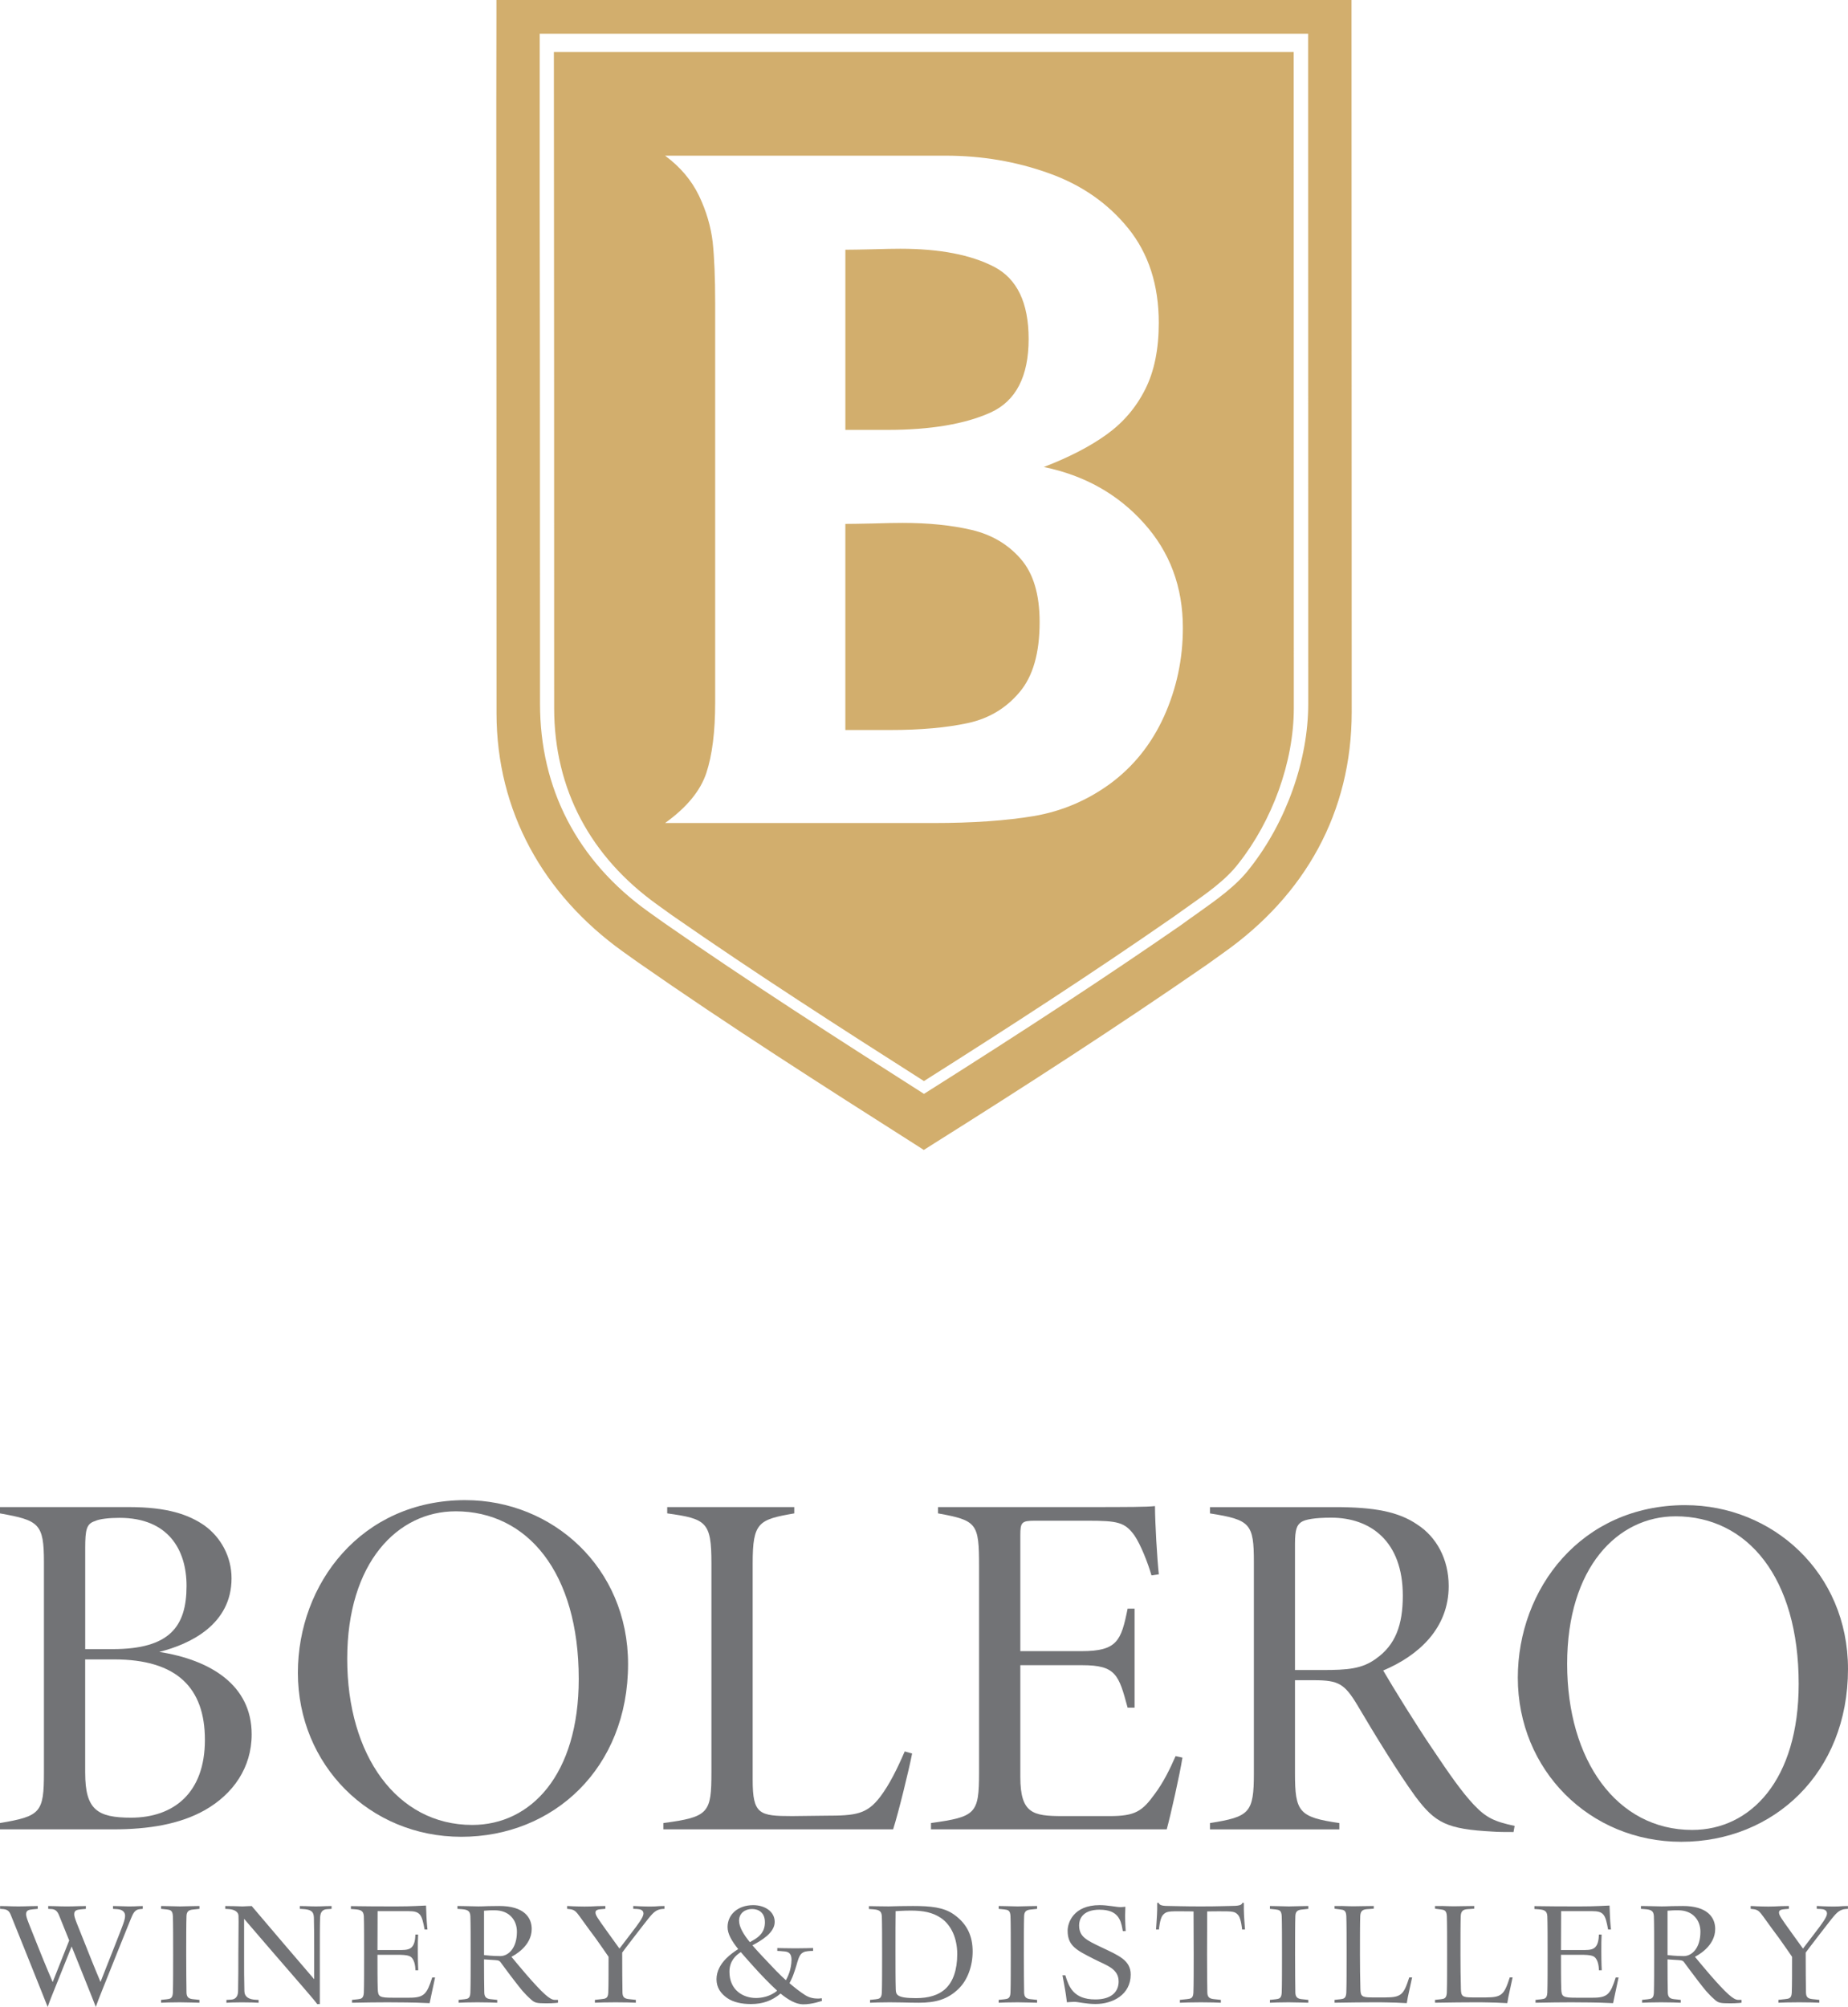
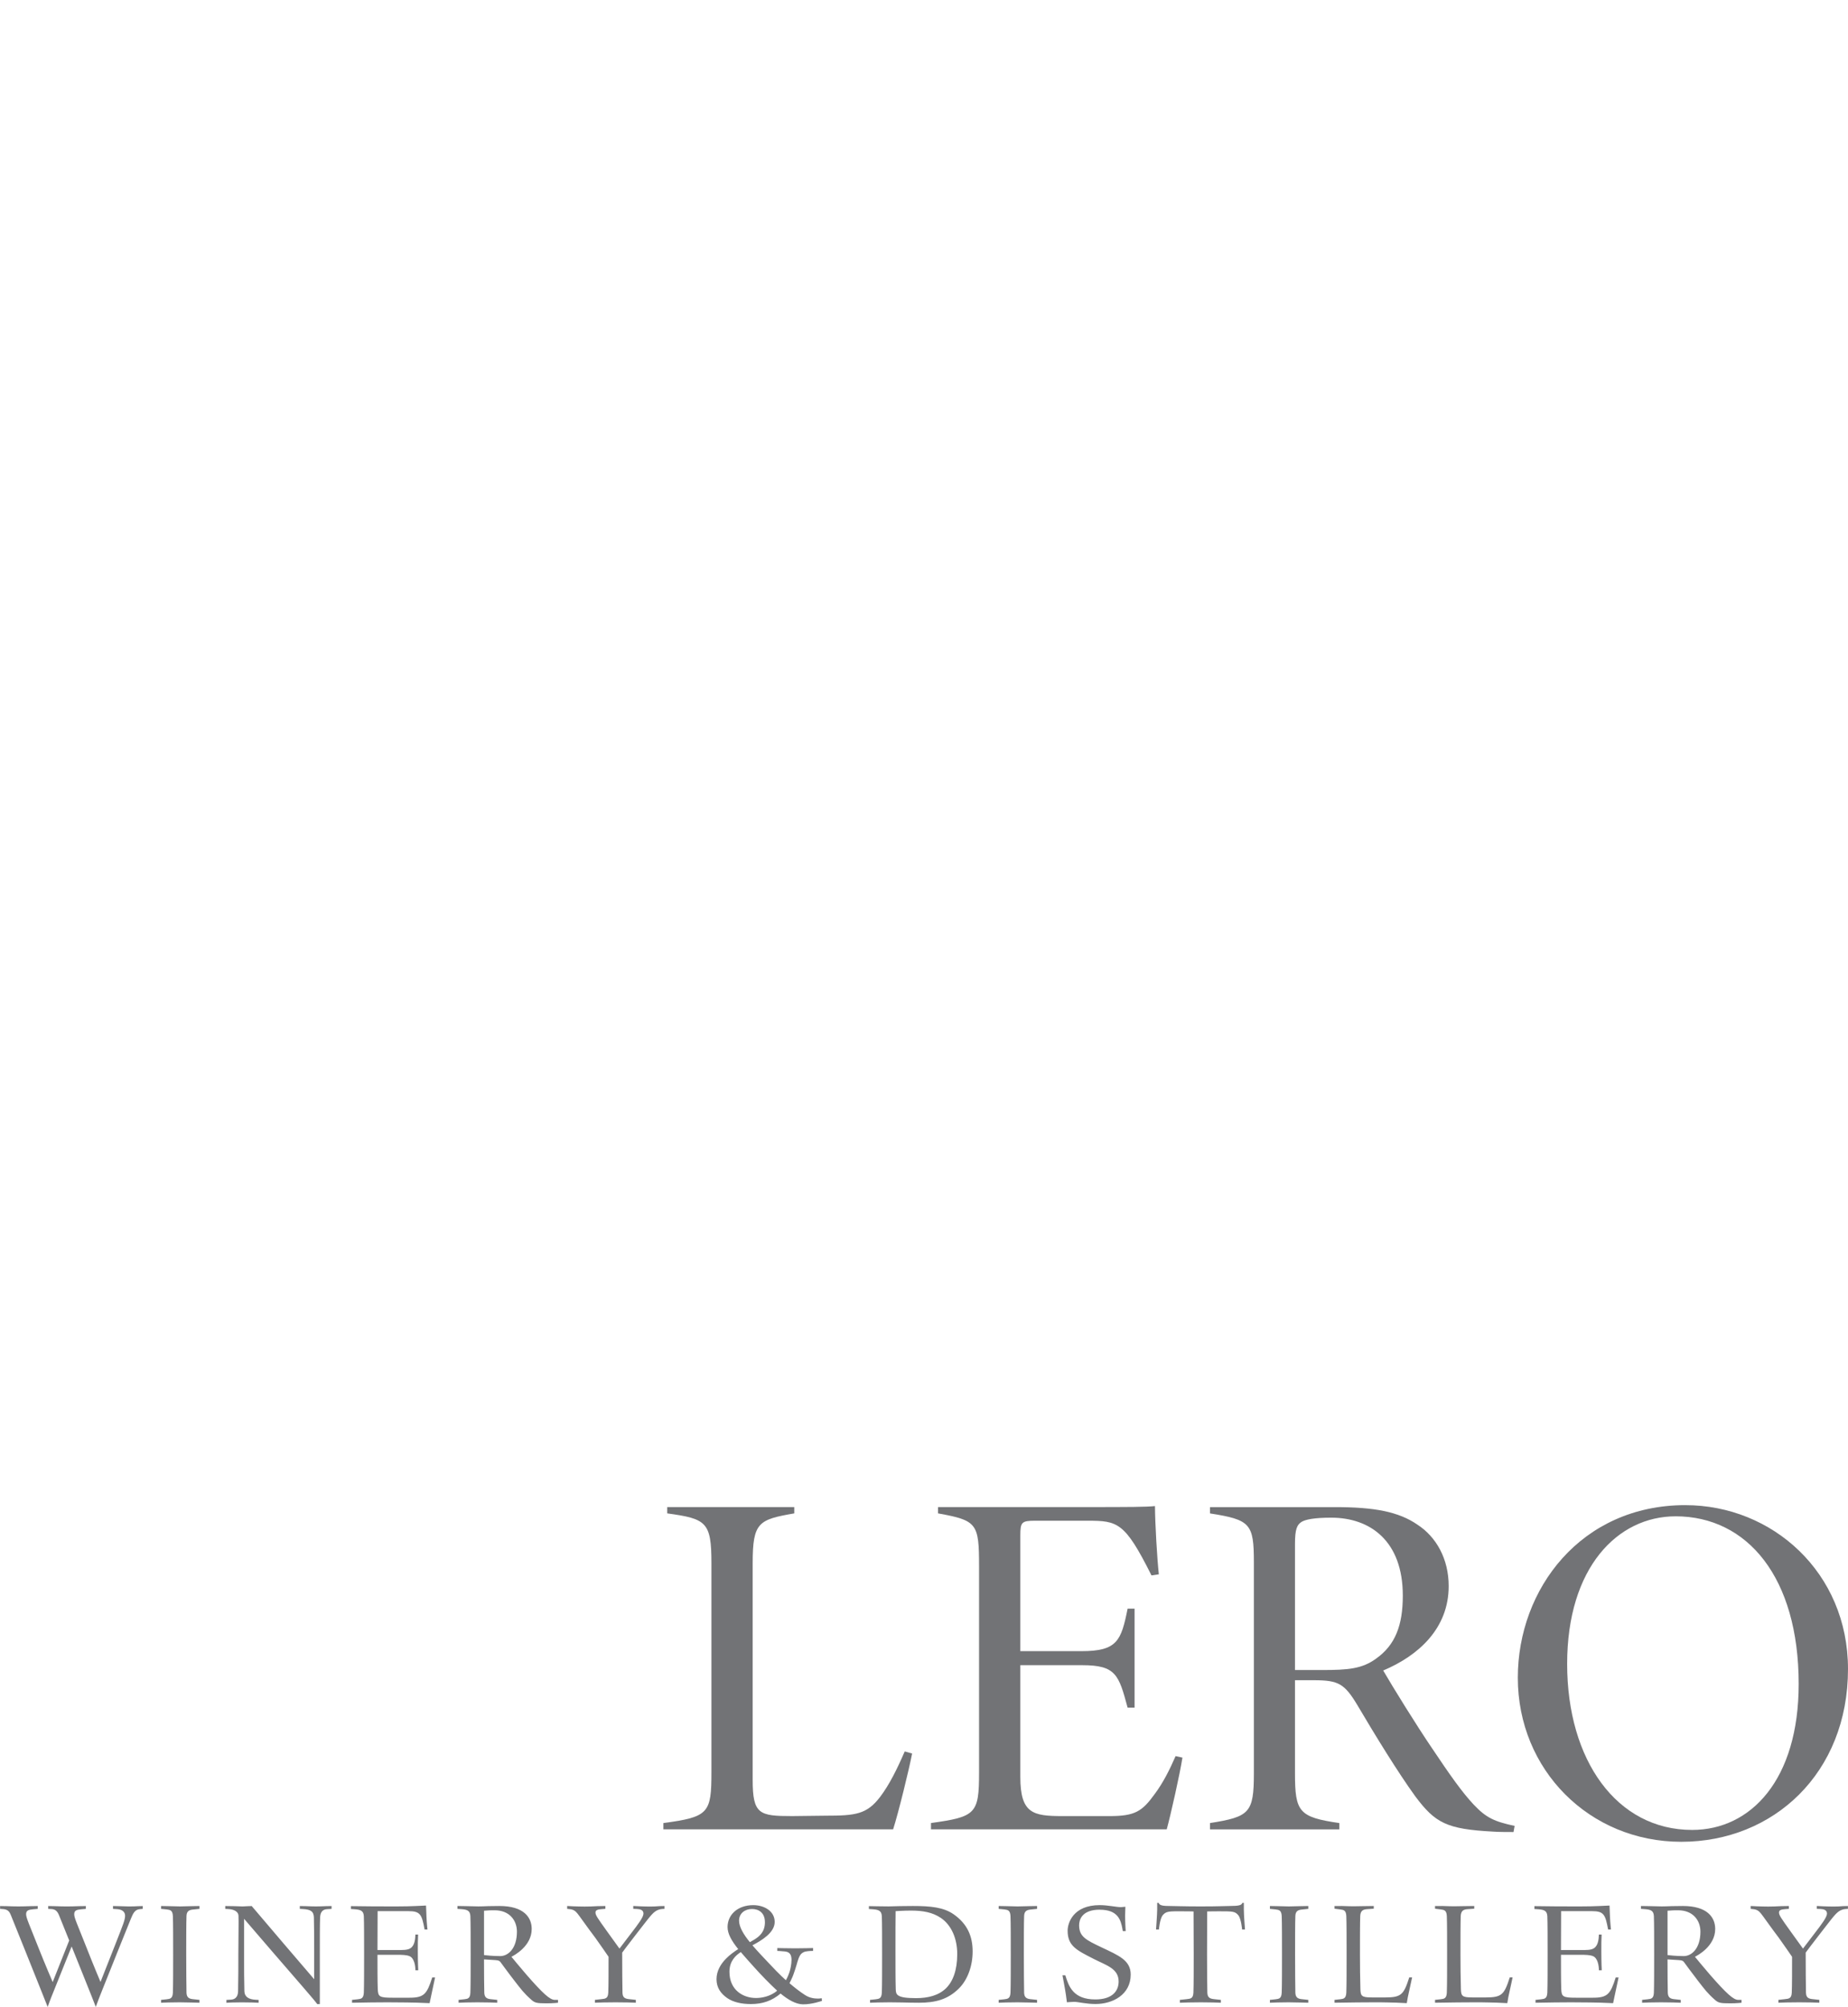
<svg xmlns="http://www.w3.org/2000/svg" width="1117" height="1213" viewBox="0 0 1117 1213" fill="none">
  <g clip-path="url(#clip0_1560_452)">
-     <path d="M628.392 375.998C628.392 394.681 624.364 408.841 616.176 418.45C607.989 428.143 597.646 434.349 584.837 437.076C572.104 439.802 556.557 441.231 538.186 441.231H510.96V316.661C514.395 316.661 519.957 316.557 527.712 316.397C535.391 316.153 541.358 316.049 545.423 316.049C561.422 316.049 575.332 317.479 587.341 320.309C599.34 323.148 609.146 328.865 616.901 337.741C624.581 346.475 628.392 359.262 628.392 375.998ZM755.443 524.752C747.434 535.283 735.858 543.444 723.642 552.122C720.141 554.567 716.716 557.03 713.921 559.089C669.095 590.098 620.656 621.906 558.486 661.151C506.066 627.754 452.441 593.37 401.339 557.782L392.163 551.248C348.552 520.135 326.407 476.217 326.407 425.426L326.341 218.736C326.228 152.581 326.162 86.474 326.228 20.376H790.678L790.744 425.464C790.744 459.256 777.587 496.696 755.452 524.752H755.443ZM816.907 0.001H300.065V8.595C299.886 80.052 300.065 151.481 300.065 222.976L300.112 431.133C300.178 490.471 328.478 540.623 376.296 575.007L385.189 581.354C440.404 619.894 497.069 656.017 553.799 692.103L558.383 695.046L563.022 692.103C619.197 656.798 674.921 620.824 729.515 583.055C732.969 580.554 736.187 578.26 739.397 575.976C788.824 541.112 817.02 491.017 817.02 430.315L816.907 -0.008V0.001ZM703.559 433.051C695.964 449.788 685.057 463.393 670.799 473.857C657.049 483.833 641.822 490.321 625.089 493.207C608.215 496.037 587.924 497.448 564.199 497.448H401.997C415.051 488.083 423.342 478.013 426.928 467.219C430.466 456.538 432.273 442.313 432.273 424.806V183.026C432.273 167.879 431.765 155.684 430.777 146.31C429.657 136.945 426.928 127.552 422.504 118.301C418.015 109.049 411.324 100.982 401.997 94.09H571.511C593.505 94.09 614.379 97.653 634.039 104.733C653.717 111.747 669.641 122.823 681.989 138.064C694.251 153.277 700.406 172.298 700.406 195.136C700.406 211.035 697.677 224.556 692.162 235.387C686.619 246.407 678.873 255.442 668.832 262.654C658.799 269.884 646.142 276.409 630.914 282.267C655.43 287.316 675.608 298.599 691.343 316.143C707.116 333.604 714.975 354.73 714.975 379.524C714.975 398.498 711.097 416.306 703.568 433.033L703.559 433.051ZM781.973 31.442H334.783C334.783 94.701 334.915 157.922 334.915 221.18L334.952 427.937C334.952 477.289 357.097 517.945 397.188 546.725L406.185 553.203C456.027 587.879 507.195 620.768 558.467 653.413C609.193 621.313 659.581 588.688 708.726 554.567C712.029 552.178 715.266 549.884 718.607 547.552C728.866 540.275 740.789 532.114 748.601 521.875C768.957 496.084 782.029 460.741 782.029 427.937L781.963 31.452L781.973 31.442ZM621.748 204.886C621.748 227.555 614.04 242.401 598.728 249.34C583.407 256.27 562.618 259.833 536.389 259.833H510.969V150.936C514.178 150.936 519.637 150.851 527.1 150.673C534.582 150.447 540.323 150.344 544.238 150.344C567.963 150.344 586.842 153.992 600.865 161.25C614.774 168.481 621.748 183.035 621.748 204.886Z" fill="#D2AE6D" />
    <path d="M31.848 1197.99C31.848 1197.99 27.245 1187.32 23.161 1177C17.43 1162.51 15.783 1159.12 15.783 1156.96C15.783 1154.62 17.345 1154.27 19.952 1154.01L22.813 1153.75V1152.02C22.813 1152.02 20.996 1152.1 18.644 1152.1C16.3 1152.19 13.345 1152.27 11.086 1152.27C8.922 1152.27 6.136 1152.19 3.962 1152.1C1.704 1152.1 0.057 1152.02 0.057 1152.02V1153.75L1.449 1153.84C4.743 1154.01 5.703 1155.32 6.654 1157.74C8.828 1163.04 11.952 1170.93 15.256 1179.09C21.862 1195.48 28.808 1213.01 28.808 1213.01C31.245 1206.32 29.062 1212.05 37.315 1191.4C41.833 1180.12 43.301 1176.48 43.301 1176.48L49.907 1192.88C54.425 1203.97 57.898 1213.01 57.898 1213.01C59.977 1207.1 62.49 1201.29 70.913 1180.03C73.689 1173.01 76.729 1165.72 79.167 1159.57C80.56 1156.1 81.689 1154.19 84.465 1153.93L86.291 1153.76V1152.03C86.291 1152.03 85.331 1152.11 83.769 1152.11C82.291 1152.2 80.202 1152.28 77.859 1152.28C76.381 1152.28 74.038 1152.19 71.948 1152.11C69.953 1152.11 68.306 1152.03 68.306 1152.03V1153.76L70.998 1153.93C74.471 1154.2 75.6 1156.1 75.6 1157.84C75.6 1160.44 74.471 1163.04 69.784 1175.01L60.749 1197.92C60.749 1197.92 56.232 1187.25 52.242 1177.01C46.51 1162.43 44.863 1159.31 44.863 1156.97C44.863 1154.63 46.425 1154.28 49.023 1154.02L51.893 1153.76V1152.03C51.893 1152.03 50.152 1152.11 47.809 1152.11C45.465 1152.2 42.52 1152.28 40.252 1152.28C38.078 1152.28 35.301 1152.19 33.043 1152.11C30.878 1152.11 29.137 1152.03 29.137 1152.03V1153.76L30.953 1153.85C33.56 1153.93 34.774 1155.33 35.734 1157.75L41.823 1172.85L31.838 1198.01L31.848 1197.99ZM120.557 1208.75L116.473 1208.32C114.044 1208.05 112.821 1207.1 112.727 1204.41C112.642 1200.16 112.558 1190.01 112.558 1181.33C112.558 1172.66 112.558 1162.33 112.727 1158.08C112.821 1155.39 114.035 1154.44 116.473 1154.18L120.557 1153.75V1152.02C120.557 1152.02 118.477 1152.1 116.04 1152.1C113.517 1152.19 110.572 1152.27 108.831 1152.27C107.09 1152.27 104.229 1152.19 101.791 1152.1C99.363 1152.1 97.359 1152.02 97.359 1152.02V1153.75L100.747 1154.09C102.921 1154.36 104.313 1154.62 104.492 1158.08C104.662 1162.34 104.662 1172.66 104.662 1181.25C104.662 1189.92 104.662 1200.16 104.492 1204.41C104.313 1207.88 102.921 1208.15 100.747 1208.4L97.359 1208.75V1210.49L101.791 1210.32C104.144 1210.32 107.005 1210.23 108.737 1210.23C112.209 1210.23 120.548 1210.49 120.548 1210.49V1208.75H120.557ZM200.411 1153.75V1152.02C200.411 1152.02 198.942 1152.1 197.023 1152.1C195.027 1152.19 192.684 1152.27 190.943 1152.27C189.202 1152.27 186.774 1152.19 184.779 1152.1C182.784 1152.1 181.221 1152.02 181.221 1152.02V1153.75L182.868 1153.84C187.903 1154.09 189.644 1155.32 189.729 1159.05C189.898 1166.6 189.898 1171.54 189.898 1179.18V1196.27C189.898 1196.27 178.351 1182.83 171.321 1174.58L152.131 1152.03C152.131 1152.03 151.171 1152.11 149.957 1152.11C148.743 1152.2 147.435 1152.28 146.664 1152.28C145.534 1152.28 143.624 1152.19 141.619 1152.11C139.624 1152.11 137.629 1152.03 136.151 1152.03V1153.76C136.763 1153.76 137.892 1153.85 137.892 1153.85C141.713 1154.02 144.057 1155.59 144.151 1157.84C144.33 1161.48 144.066 1170.76 144.066 1180.83C144.066 1189.78 144.066 1194.89 143.897 1203.65C143.803 1207.64 141.374 1208.51 139.728 1208.6L136.857 1208.77V1210.51C136.857 1210.51 138.335 1210.41 140.245 1210.34C142.165 1210.34 144.508 1210.25 146.24 1210.25C147.981 1210.25 150.503 1210.34 152.574 1210.34L156.31 1210.51V1208.77L154.578 1208.68C150.409 1208.51 147.793 1206.94 147.718 1203.48C147.539 1195.93 147.539 1191.07 147.539 1183.44V1159.76L165.081 1180.15C179.753 1197.15 190.444 1209.3 191.743 1211.3H193.305V1181.79C193.305 1172.85 193.305 1162.62 193.484 1158.89C193.653 1155.42 195.225 1154.11 197.568 1153.94L200.429 1153.76L200.411 1153.75ZM262.985 1195.22H261.244C258.026 1205.36 256.294 1207.45 247.353 1207.45H237.443C229.199 1207.45 228.503 1206.85 228.324 1202.07C228.155 1197.21 228.155 1189.66 228.155 1181.51H239.872C243.175 1181.51 245.688 1181.6 247.429 1182.29C250.384 1183.41 251.08 1188.1 251.08 1190.88H252.812C252.812 1190.88 252.548 1186.63 252.548 1179.42C252.548 1174.05 252.548 1173.52 252.727 1169.28H251.08C250.986 1172.05 250.647 1175.87 248.125 1177.52C246.309 1178.74 243.523 1178.64 239.872 1178.64H228.155C228.155 1169.18 228.239 1155.13 228.239 1155.13H246.911C254.12 1155.13 254.986 1157.22 256.633 1166.23H258.374C258.374 1166.23 257.95 1162.41 257.772 1158.42C257.677 1156.77 257.602 1155.21 257.508 1151.74C247.175 1152.26 245.264 1152.26 235.448 1152.26C228.936 1152.26 223.204 1152.26 212.099 1152.09V1153.83L214.527 1154C217.821 1154.26 219.732 1154.78 219.911 1158.16C220.08 1162.42 220.08 1172.65 220.08 1181.25C220.08 1189.92 220.08 1200.16 219.911 1204.41C219.732 1207.88 218.339 1208.15 216.174 1208.4L212.786 1208.75V1210.49C222.762 1210.32 226.762 1210.23 234.319 1210.23C238.827 1210.23 242.13 1210.32 245.866 1210.32C249.509 1210.32 253.593 1210.49 259.673 1210.74L260.2 1208.23L262.976 1195.22H262.985ZM277.196 1208.75V1210.49L281.629 1210.32C283.972 1210.32 286.833 1210.23 288.565 1210.23C290.306 1210.23 293.346 1210.32 295.858 1210.32L300.545 1210.49V1208.75L296.461 1208.32C294.033 1208.05 292.819 1207.1 292.725 1204.41C292.63 1200.16 292.555 1192.96 292.555 1184.28C292.555 1184.28 296.376 1184.55 297.938 1184.63C300.282 1184.8 301.58 1184.72 302.456 1185.85C302.71 1186.19 307.575 1192.88 311.227 1197.56C314.963 1202.33 316.61 1204.67 321.127 1208.66C323.301 1210.58 324.421 1210.84 330.416 1210.84C334.501 1210.84 337.277 1210.49 337.277 1210.49V1208.75H335.282C332.411 1208.75 328.158 1204.93 318.172 1193.48C314.605 1189.4 309.138 1182.71 309.138 1182.71C310.785 1181.85 321.382 1176.3 321.382 1165.89C321.382 1158.95 316.695 1152.01 301.844 1152.01C299.849 1152.01 297.505 1152.09 295.247 1152.09C292.988 1152.19 290.814 1152.26 289.082 1152.26C287.351 1152.26 284.217 1152.18 281.525 1152.09C278.749 1152.09 276.49 1152.01 276.49 1152.01V1153.74L278.928 1153.92C282.222 1154.18 284.132 1154.7 284.311 1158.07C284.48 1162.33 284.48 1172.22 284.48 1181.24C284.48 1189.91 284.48 1200.24 284.311 1204.49C284.132 1207.95 282.739 1208.13 280.575 1208.39L277.187 1208.74L277.196 1208.75ZM292.565 1154.87C296.207 1154.61 295.858 1154.61 298.992 1154.61C307.942 1154.61 312.45 1160.68 312.45 1167.54C312.45 1177.68 307.152 1182.29 302.371 1182.29C301.326 1182.29 297.769 1182.29 292.565 1181.68V1154.87ZM365.906 1153.75V1152.02C365.906 1152.02 363.826 1152.1 361.219 1152.1C358.621 1152.27 355.488 1152.35 353.408 1152.35C351.234 1152.35 348.636 1152.27 346.462 1152.19C344.373 1152.09 342.82 1152.01 342.82 1152.01V1153.74L344.382 1153.92C346.81 1154.18 347.855 1155.13 349.069 1156.6C349.681 1157.22 355.233 1165.2 359.845 1171.26C361.407 1173.35 367.835 1182.71 367.835 1182.71C367.835 1191.04 367.835 1200.41 367.656 1204.41C367.487 1207.87 366.009 1208.04 363.572 1208.31L359.581 1208.74V1210.48L364.522 1210.31C367.214 1210.31 370.338 1210.23 372.079 1210.23C373.811 1210.23 376.851 1210.31 379.542 1210.31L384.323 1210.48V1208.74L380.239 1208.31C377.811 1208.04 376.333 1207.44 376.249 1204.41C376.154 1199.98 376.07 1189.4 376.07 1180.2C376.07 1180.2 380.154 1174.65 383.975 1169.79C391.099 1160.68 393.612 1157.03 396.05 1155.31C397.264 1154.43 398.826 1153.92 400.219 1153.83L401.612 1153.74V1152.01C401.612 1152.01 400.388 1152.09 398.656 1152.09C396.915 1152.26 394.751 1152.34 392.84 1152.34C391.024 1152.34 388.502 1152.26 386.413 1152.18C384.323 1152.08 382.77 1152 382.77 1152V1153.73L385.02 1153.82C386.94 1153.91 388.935 1154.42 388.935 1156.59C388.935 1158.76 385.716 1163.02 381.378 1168.65C379.034 1171.69 374.432 1177.76 374.432 1177.76C374.432 1177.76 370.959 1172.9 367.054 1167.52C360.89 1158.93 359.93 1157.54 359.93 1155.9C359.93 1154.33 361.671 1154.07 363.666 1153.91L365.915 1153.73L365.906 1153.75ZM496.824 1209.35L496.655 1207.71C496.655 1207.71 495.78 1207.97 494.481 1207.97C492.655 1207.97 489.7 1207.8 486.67 1205.88C483.714 1203.97 480.853 1201.8 477.202 1198.69C477.202 1198.69 479.122 1194.87 479.461 1193.74C480.063 1192 481.023 1189.31 481.456 1187.67C482.058 1185.59 482.849 1182.38 484.326 1180.9C485.098 1180.2 485.973 1179.77 486.67 1179.59C489.013 1179.08 491.45 1179.17 491.45 1179.17V1177.43C491.45 1177.43 485.023 1177.6 480.675 1177.6C476.421 1177.6 469.824 1177.43 469.824 1177.43V1179.17C469.824 1179.17 471.471 1179.17 474.595 1179.52C477.635 1179.87 478.416 1181.86 478.416 1184.63C478.416 1187.24 477.72 1190.44 477.117 1192.18C476.242 1194.78 475.028 1196.86 475.028 1196.86C475.028 1196.86 471.461 1193.83 464.779 1186.63C461.476 1183.16 457.918 1179.42 454.794 1175.78C460.356 1172.83 468.252 1168.15 468.252 1161.64C468.252 1155.22 462.088 1151.5 455.302 1151.5C445.844 1151.5 439.764 1157.31 439.764 1164.77C439.764 1168.86 442.287 1173.19 446.192 1178.05C443.849 1179.61 441.157 1181.44 438.899 1183.78C435.605 1187.08 433.082 1191.33 433.082 1196.27C433.082 1201.39 435.689 1204.94 439.51 1207.63C443.247 1210.23 448.46 1211.28 453.834 1211.28C461.043 1211.28 466.596 1209.29 471.809 1204.94C476.581 1208.85 481.098 1211.36 485.267 1211.45C490.735 1211.54 496.815 1209.36 496.815 1209.36L496.824 1209.35ZM462.351 1161.8C462.351 1167.45 459.311 1170.31 455.66 1172.48C454.963 1172.91 453.232 1173.87 453.232 1173.87C449.411 1169.18 446.719 1164.67 446.719 1160.85C446.719 1156.43 450.277 1153.83 454.53 1153.83C458.436 1153.83 462.342 1155.92 462.342 1161.8H462.351ZM469.729 1203.19C465.56 1206.84 460.092 1207.62 456.968 1207.62C449.232 1207.62 440.903 1202.94 440.903 1191.75C440.903 1185.24 444.715 1181.86 447.764 1179.87C450.107 1182.55 452.705 1185.59 455.575 1188.71C460.083 1193.74 465.127 1198.95 469.729 1203.19ZM525.886 1208.75V1210.49L530.573 1210.32C533.095 1210.32 536.04 1210.23 537.781 1210.23C539.523 1210.23 542.299 1210.32 545.423 1210.32C548.548 1210.4 552.03 1210.49 555.333 1210.49C565.488 1210.49 572.782 1208.5 579.388 1202.07C584.95 1196.69 587.896 1188.11 587.896 1179.52C587.896 1170.49 584.856 1162.94 576.433 1157.04C570.354 1152.79 562.533 1152.01 551.766 1152.01C549.169 1152.01 546.299 1152.09 543.776 1152.09C541.179 1152.19 538.836 1152.26 537.094 1152.26C533.528 1152.26 525.199 1152.09 525.199 1152.09V1153.83L527.627 1154C530.921 1154.26 532.831 1154.78 533.01 1158.16C533.179 1162.42 533.179 1172.22 533.179 1181.25C533.179 1189.92 533.179 1200.16 533.01 1204.41C532.831 1207.88 531.438 1208.15 529.274 1208.4L525.886 1208.75ZM578.588 1181.07C578.588 1190.96 575.897 1197.72 571.812 1201.73C567.38 1206.06 561.046 1207.71 553.668 1207.71C541.857 1207.71 541.518 1205.53 541.424 1202.33C541.254 1197.03 541.254 1188.27 541.254 1179.34C541.254 1170.14 541.254 1159.65 541.339 1155.14C541.339 1155.14 545.941 1154.79 550.628 1154.79C557.837 1154.79 563.653 1155.83 568.688 1159.22C575.2 1163.65 578.588 1171.88 578.588 1181.08V1181.07ZM626.849 1208.75L622.764 1208.32C620.327 1208.05 619.103 1207.1 619.019 1204.41C618.934 1200.16 618.849 1190.01 618.849 1181.33C618.849 1172.66 618.849 1162.33 619.019 1158.08C619.113 1155.39 620.327 1154.44 622.764 1154.18L626.849 1153.75V1152.02C626.849 1152.02 624.759 1152.1 622.331 1152.1C619.8 1152.19 616.854 1152.27 615.113 1152.27C613.372 1152.27 610.511 1152.19 608.073 1152.1C605.645 1152.1 603.641 1152.02 603.641 1152.02V1153.75L607.029 1154.09C609.203 1154.36 610.596 1154.62 610.774 1158.08C610.944 1162.34 610.944 1172.66 610.944 1181.25C610.944 1189.92 610.944 1200.16 610.774 1204.41C610.596 1207.88 609.203 1208.15 607.029 1208.4L603.641 1208.75V1210.49L608.073 1210.32C610.426 1210.32 613.287 1210.23 615.019 1210.23C618.492 1210.23 626.839 1210.49 626.839 1210.49V1208.75H626.849ZM664.766 1154.27C675.617 1154.27 677.434 1160.35 678.403 1165.72L678.666 1167.2H680.407C680.407 1167.2 680.059 1161.81 680.059 1157.83C680.059 1155.83 680.313 1152.27 680.144 1152.45C680.144 1152.45 678.488 1152.7 677.443 1152.7C674.751 1152.7 669.716 1151.49 664.681 1151.49C648.701 1151.49 645.313 1162.25 645.313 1166.94C645.313 1176.22 650.781 1178.74 661.303 1184.11C668.766 1187.92 676.144 1189.83 676.144 1197.65C676.144 1203.63 672.06 1208.49 662.075 1208.49C648.711 1208.49 646.01 1200.68 643.92 1193.91H642.189C642.189 1193.91 643.92 1203.02 644.269 1205.62L644.88 1210.22C644.88 1210.22 648.005 1209.95 649.313 1209.95C651.656 1209.95 656.437 1211.25 662.159 1211.25C672.587 1211.25 683.438 1205.61 683.438 1193.46C683.438 1184.78 676.144 1181.92 665.726 1176.97C656.437 1172.55 652.259 1170.56 652.259 1163.61C652.259 1160.49 653.83 1154.24 664.766 1154.24V1154.27ZM752.516 1166.24C752.516 1166.24 751.819 1157.3 751.819 1154.09V1150.11H750.953C750.426 1151.5 749.222 1152.02 742.794 1152.02C739.491 1152.02 737.58 1152.27 725.506 1152.27C715.953 1152.27 709.441 1152.02 707.446 1152.02C703.361 1152.02 700.839 1151.85 700.321 1150.11H699.446V1154.09C699.446 1156.78 698.75 1166.24 698.75 1166.24H700.491C700.491 1166.24 701.018 1159.82 702.75 1157.65C704.839 1155.04 706.834 1155.22 714.561 1155.22C718.909 1155.22 721.421 1155.31 721.421 1155.31C721.515 1169.7 721.515 1172.65 721.515 1181.25C721.515 1189.92 721.515 1200.16 721.337 1204.41C721.167 1207.88 719.69 1208.05 717.252 1208.32L713.168 1208.75V1210.49L718.212 1210.32C720.988 1210.32 724.113 1210.23 725.854 1210.23C727.595 1210.23 730.635 1210.32 733.242 1210.32L737.928 1210.49V1208.75L733.844 1208.32C731.406 1208.05 729.854 1207.45 729.76 1204.41C729.665 1200.16 729.581 1190.01 729.581 1181.33C729.581 1172.66 729.581 1169.28 729.665 1155.31C729.665 1155.31 733.138 1155.22 736.696 1155.22C745.213 1155.22 746.511 1155.22 748.516 1157.65C750.248 1159.81 750.765 1166.24 750.765 1166.24H752.506H752.516ZM790.781 1208.75L786.706 1208.32C784.269 1208.05 783.055 1207.1 782.961 1204.41C782.876 1200.16 782.791 1190.01 782.791 1181.33C782.791 1172.66 782.791 1162.33 782.961 1158.08C783.055 1155.39 784.269 1154.44 786.706 1154.18L790.781 1153.75V1152.02C790.781 1152.02 788.702 1152.1 786.264 1152.1C783.742 1152.19 780.796 1152.27 779.055 1152.27C777.314 1152.27 774.453 1152.19 772.016 1152.1C769.588 1152.1 767.583 1152.02 767.583 1152.02V1153.75L770.971 1154.09C773.145 1154.36 774.538 1154.62 774.717 1158.08C774.886 1162.34 774.886 1172.66 774.886 1181.25C774.886 1189.92 774.886 1200.16 774.717 1204.41C774.538 1207.88 773.145 1208.15 770.971 1208.4L767.583 1208.75V1210.49L772.016 1210.32C774.368 1210.32 777.229 1210.23 778.961 1210.23C782.434 1210.23 790.772 1210.49 790.772 1210.49V1208.75H790.781ZM853.526 1195.2H851.794C848.491 1205.53 847.013 1207.27 837.461 1207.27H829.132C823.052 1207.27 822.356 1206.5 822.271 1201.98C822.092 1193.9 822.008 1189.97 822.008 1181.29C822.008 1172.6 822.008 1162.25 822.177 1158C822.356 1154.53 824.266 1154.08 826.44 1153.92L830.346 1153.65V1152.01C825.838 1152.01 820.972 1152.19 818.102 1152.19C816.361 1152.19 813.509 1152.09 811.072 1152.01C808.634 1152.09 806.639 1152.01 806.639 1152.01V1153.65L810.027 1154.08C812.192 1154.35 813.585 1154.61 813.763 1158.07C813.933 1162.33 813.933 1172.65 813.933 1181.24C813.933 1189.91 813.933 1200.15 813.763 1204.41C813.585 1207.87 812.192 1208.14 810.027 1208.39L806.639 1208.74V1210.48C818.883 1210.31 822.356 1210.23 830.431 1210.23C833.725 1210.23 836.077 1210.23 838.854 1210.31C841.724 1210.31 845.018 1210.48 850.316 1210.73L850.928 1207.17C851.276 1205.36 853.526 1195.2 853.526 1195.2ZM914.275 1195.2H912.543C909.24 1205.53 907.762 1207.27 898.21 1207.27H889.881C883.801 1207.27 883.105 1206.5 883.02 1201.98C882.841 1193.9 882.757 1189.97 882.757 1181.29C882.757 1172.6 882.757 1162.25 882.926 1158C883.105 1154.53 885.015 1154.08 887.189 1153.92L891.095 1153.65V1152.01C886.587 1152.01 881.721 1152.19 878.851 1152.19C877.119 1152.19 874.258 1152.09 871.821 1152.01C869.393 1152.09 867.388 1152.01 867.388 1152.01V1153.65L870.776 1154.08C872.941 1154.35 874.334 1154.61 874.512 1158.07C874.682 1162.33 874.682 1172.65 874.682 1181.24C874.682 1189.91 874.682 1200.15 874.512 1204.41C874.334 1207.87 872.941 1208.14 870.776 1208.39L867.388 1208.74V1210.48C879.632 1210.31 883.105 1210.23 891.18 1210.23C894.474 1210.23 896.826 1210.23 899.603 1210.31C902.473 1210.31 905.767 1210.48 911.075 1210.73L911.677 1207.17C912.025 1205.36 914.275 1195.2 914.275 1195.2ZM978.336 1195.22H976.595C973.376 1205.36 971.645 1207.45 962.704 1207.45H952.794C944.55 1207.45 943.854 1206.85 943.675 1202.07C943.506 1197.21 943.506 1189.66 943.506 1181.51H955.222C958.526 1181.51 961.039 1181.6 962.78 1182.29C965.735 1183.41 966.431 1188.1 966.431 1190.88H968.163C968.163 1190.88 967.899 1186.63 967.899 1179.42C967.899 1174.05 967.899 1173.52 968.078 1169.28H966.431C966.337 1172.05 965.998 1175.87 963.476 1177.52C961.66 1178.74 958.874 1178.64 955.222 1178.64H943.506C943.506 1169.18 943.59 1155.13 943.59 1155.13H962.262C969.471 1155.13 970.337 1157.22 971.984 1166.23H973.725C973.725 1166.23 973.301 1162.41 973.122 1158.42C973.028 1156.77 972.953 1155.21 972.859 1151.74C962.525 1152.26 960.615 1152.26 950.799 1152.26C944.287 1152.26 938.555 1152.26 927.45 1152.09V1153.83L929.878 1154C933.172 1154.26 935.083 1154.78 935.261 1158.16C935.431 1162.42 935.431 1172.65 935.431 1181.25C935.431 1189.92 935.431 1200.16 935.261 1204.41C935.083 1207.88 933.69 1208.15 931.525 1208.4L928.137 1208.75V1210.49C938.113 1210.32 942.113 1210.23 949.67 1210.23C954.178 1210.23 957.481 1210.32 961.217 1210.32C964.859 1210.32 968.944 1210.49 975.023 1210.74L975.55 1208.23L978.327 1195.22H978.336ZM992.547 1208.75V1210.49L996.98 1210.32C999.323 1210.32 1002.18 1210.23 1003.92 1210.23C1005.66 1210.23 1008.7 1210.32 1011.21 1210.32L1015.9 1210.49V1208.75L1011.81 1208.32C1009.38 1208.05 1008.17 1207.1 1008.08 1204.41C1007.98 1200.16 1007.91 1192.96 1007.91 1184.28C1007.91 1184.28 1011.73 1184.55 1013.29 1184.63C1015.63 1184.8 1016.93 1184.72 1017.81 1185.85C1018.06 1186.19 1022.93 1192.88 1026.58 1197.56C1030.31 1202.33 1031.96 1204.67 1036.48 1208.66C1038.65 1210.58 1039.77 1210.84 1045.77 1210.84C1049.85 1210.84 1052.63 1210.49 1052.63 1210.49V1208.75H1050.63C1047.76 1208.75 1043.51 1204.93 1033.52 1193.48C1029.96 1189.4 1024.49 1182.71 1024.49 1182.71C1026.14 1181.85 1036.73 1176.3 1036.73 1165.89C1036.73 1158.95 1032.05 1152.01 1017.19 1152.01C1015.2 1152.01 1012.86 1152.09 1010.6 1152.09C1008.34 1152.19 1006.16 1152.26 1004.43 1152.26C1002.7 1152.26 999.568 1152.18 996.876 1152.09C994.1 1152.09 991.841 1152.01 991.841 1152.01V1153.74L994.279 1153.92C997.573 1154.18 999.483 1154.7 999.662 1158.07C999.831 1162.33 999.831 1172.22 999.831 1181.24C999.831 1189.91 999.831 1200.24 999.662 1204.49C999.483 1207.95 998.09 1208.13 995.926 1208.39L992.538 1208.74L992.547 1208.75ZM1007.92 1154.87C1011.56 1154.61 1011.21 1154.61 1014.34 1154.61C1023.29 1154.61 1027.8 1160.68 1027.8 1167.54C1027.8 1177.68 1022.5 1182.29 1017.72 1182.29C1016.68 1182.29 1013.12 1182.29 1007.92 1181.68V1154.87ZM1081.26 1153.75V1152.02C1081.26 1152.02 1079.17 1152.1 1076.57 1152.1C1073.97 1152.27 1070.84 1152.35 1068.76 1152.35C1066.58 1152.35 1063.99 1152.27 1061.81 1152.19C1059.73 1152.09 1058.17 1152.01 1058.17 1152.01V1153.74L1059.73 1153.92C1062.16 1154.18 1063.21 1155.13 1064.42 1156.6C1065.03 1157.22 1070.58 1165.2 1075.2 1171.26C1076.76 1173.35 1083.19 1182.71 1083.19 1182.71C1083.19 1191.04 1083.19 1200.41 1083.01 1204.41C1082.84 1207.87 1081.36 1208.04 1078.92 1208.31L1074.93 1208.74V1210.48L1079.87 1210.31C1082.56 1210.31 1085.69 1210.23 1087.43 1210.23C1089.16 1210.23 1092.2 1210.31 1094.89 1210.31L1099.67 1210.48V1208.74L1095.59 1208.31C1093.16 1208.04 1091.68 1207.44 1091.6 1204.41C1091.51 1199.98 1091.42 1189.4 1091.42 1180.2C1091.42 1180.2 1095.51 1174.65 1099.33 1169.79C1106.45 1160.68 1108.96 1157.03 1111.4 1155.31C1112.61 1154.43 1114.18 1153.92 1115.57 1153.83L1116.96 1153.74V1152.01C1116.96 1152.01 1115.74 1152.09 1114.01 1152.09C1112.27 1152.26 1110.1 1152.34 1108.19 1152.34C1106.37 1152.34 1103.85 1152.26 1101.76 1152.18C1099.67 1152.08 1098.12 1152 1098.12 1152V1153.73L1100.38 1153.82C1102.3 1153.91 1104.3 1154.42 1104.3 1156.59C1104.3 1158.76 1101.08 1163.02 1096.74 1168.65C1094.39 1171.69 1089.79 1177.76 1089.79 1177.76C1089.79 1177.76 1086.32 1172.9 1082.41 1167.52C1076.25 1158.93 1075.29 1157.54 1075.29 1155.9C1075.29 1154.33 1077.03 1154.07 1079.03 1153.91L1081.28 1153.73L1081.26 1153.75Z" fill="#727376" />
-     <path d="M51.498 1071.61C51.498 1093.76 58.782 1098.63 79.176 1098.63C104.727 1098.63 123.851 1083.93 123.851 1051.62C123.851 1020.18 106.939 1002.97 68.956 1002.97H51.488V1071.61H51.498ZM68.061 996.756C102.534 996.756 112.755 983.151 112.755 958.526C112.755 936.694 101.669 917.41 72.287 917.41C66.264 917.41 60.118 918.012 57.389 919.375C52.317 920.983 51.507 924.49 51.507 935.538V996.756H68.071H68.061ZM96.267 998.439C127.182 1003.28 152.122 1018.44 152.122 1048.24C152.122 1068.4 140.904 1084.38 123.794 1094.09C108.708 1102.59 89.905 1105.69 68.4 1105.69H0V1101.87C24.526 1097.74 26.558 1095.58 26.558 1071.29V944.113C26.558 920.748 23.462 918.915 0 914.721V910.904H78.084C101.255 910.904 114.054 915.492 123.437 921.933C133.507 929.125 139.953 940.907 139.953 953.947C139.953 981.712 115.211 993.7 96.267 998.439Z" fill="#727376" />
-     <path d="M275.37 913.461C240.446 913.461 209.869 944.31 209.869 1002.66C209.869 1060.91 239.834 1103.02 285.431 1103.02C320.911 1103.02 349.813 1072.67 349.813 1014.78C349.813 950.431 318.793 913.452 275.37 913.452V913.461ZM281.318 906.71C333.851 906.71 379.627 947.385 379.627 1005.75C379.627 1068.64 334.614 1110.19 278.843 1110.19C223.336 1110.19 180.054 1066.71 180.054 1011.02C180.054 957.313 218.348 906.701 281.318 906.701V906.71Z" fill="#727376" />
    <path d="M551.314 1059.85C549.536 1069.22 542.957 1096.03 539.833 1105.69H400.962V1101.88C428.471 1098.23 430.014 1095.83 430.014 1071.03V944.808C430.014 919.855 426.918 917.974 403.286 914.712V910.894H480.091V914.712C458.558 918.463 454.944 920.015 454.944 944.808V1075.77C454.944 1096.61 458.935 1097.67 478.745 1097.67L499.101 1097.43C517.096 1097.43 523.975 1096.64 532.022 1086.01C537.508 1078.79 542.176 1069.4 546.854 1058.59L551.305 1059.85L551.314 1059.85Z" fill="#727376" />
-     <path d="M714.711 1062.33C713.158 1072.33 707.587 1097.02 705.215 1105.69H562.721V1101.87C589.862 1098.11 591.782 1096.29 591.782 1071.33V946.717C591.782 920.729 590.578 918.99 566.975 914.712V910.904H655.731C683.042 910.904 692.83 910.847 698.109 910.302C698.166 920.945 699.408 942.101 700.443 951.54L696.001 952.199C693.771 944.46 689.498 933.667 685.734 928.091C679.899 920.024 675.617 919.15 657.34 919.15H625.493C617.465 919.15 616.722 920.099 616.722 928.063V997.978H653.623C675.306 997.978 677.668 991.735 681.574 972.31H685.771V1032.14H681.574C676.229 1012.3 674.535 1006.47 654.131 1006.47H616.722V1074C616.722 1096.19 624.43 1097.64 642.104 1097.68H670.525C686.016 1097.68 690.355 1094.93 698.091 1084.14C702.909 1077.65 706.834 1070.03 710.57 1061.42L714.72 1062.33H714.711Z" fill="#727376" />
+     <path d="M714.711 1062.33C713.158 1072.33 707.587 1097.02 705.215 1105.69H562.721V1101.87C589.862 1098.11 591.782 1096.29 591.782 1071.33V946.717C591.782 920.729 590.578 918.99 566.975 914.712V910.904H655.731C683.042 910.904 692.83 910.847 698.109 910.302C698.166 920.945 699.408 942.101 700.443 951.54L696.001 952.199C679.899 920.024 675.617 919.15 657.34 919.15H625.493C617.465 919.15 616.722 920.099 616.722 928.063V997.978H653.623C675.306 997.978 677.668 991.735 681.574 972.31H685.771V1032.14H681.574C676.229 1012.3 674.535 1006.47 654.131 1006.47H616.722V1074C616.722 1096.19 624.43 1097.64 642.104 1097.68H670.525C686.016 1097.68 690.355 1094.93 698.091 1084.14C702.909 1077.65 706.834 1070.03 710.57 1061.42L714.72 1062.33H714.711Z" fill="#727376" />
    <path d="M799.345 1009.39C814.714 1009.39 823.278 1008.69 831.72 1002.53C843.427 994.246 847.907 982.286 847.907 964.403C847.907 931.363 828.181 917.307 804.672 917.307C794.367 917.307 789.012 918.397 786.64 919.892C783.967 921.641 782.735 924.227 782.735 933.168V1009.38H799.345V1009.39ZM914.82 1107.31C912.505 1107.31 904.854 1107.31 902.407 1107.05C874.38 1105.56 867.51 1101.86 855.454 1085.74C845.13 1071.52 831.202 1048.84 820.539 1030.76C812.709 1017.69 809.086 1015.55 794.235 1015.55H782.735V1071.74C782.735 1095.19 785.097 1098.32 809.537 1101.89V1105.72H731.35V1101.89C755.282 1098.08 757.889 1095.79 757.889 1071.74V944.338C757.889 920.88 755.781 918.576 731.35 914.731V910.923H807.034C830.393 910.923 845.384 913.621 856.8 921.566C868.065 928.872 875.641 942.138 875.641 958.658C875.641 984.251 857.384 1000.69 836.058 1009.68C841.724 1019.49 856.358 1043.13 865.543 1056.62C876.291 1072.69 883.622 1083.11 890.68 1090.66C898.322 1098.74 903.169 1100.94 915.498 1103.61L914.829 1107.32L914.82 1107.31Z" fill="#727376" />
    <path d="M1012.75 916.489C977.828 916.489 947.242 947.338 947.242 1005.68C947.242 1063.93 977.207 1106.04 1022.81 1106.04C1058.29 1106.04 1087.19 1075.69 1087.19 1017.81C1087.19 953.449 1056.18 916.479 1012.75 916.479V916.489ZM1018.7 909.738C1071.23 909.738 1117 950.412 1117 1008.78C1117 1071.66 1072 1113.21 1016.22 1113.21C960.709 1113.21 917.427 1069.74 917.427 1014.05C917.427 960.341 955.712 909.729 1018.7 909.729V909.738Z" fill="#727376" />
  </g>
  <defs>
    <clipPath id="clip0_1560_452">
      <rect width="1117" height="1213" fill="white" />
    </clipPath>
  </defs>
</svg>